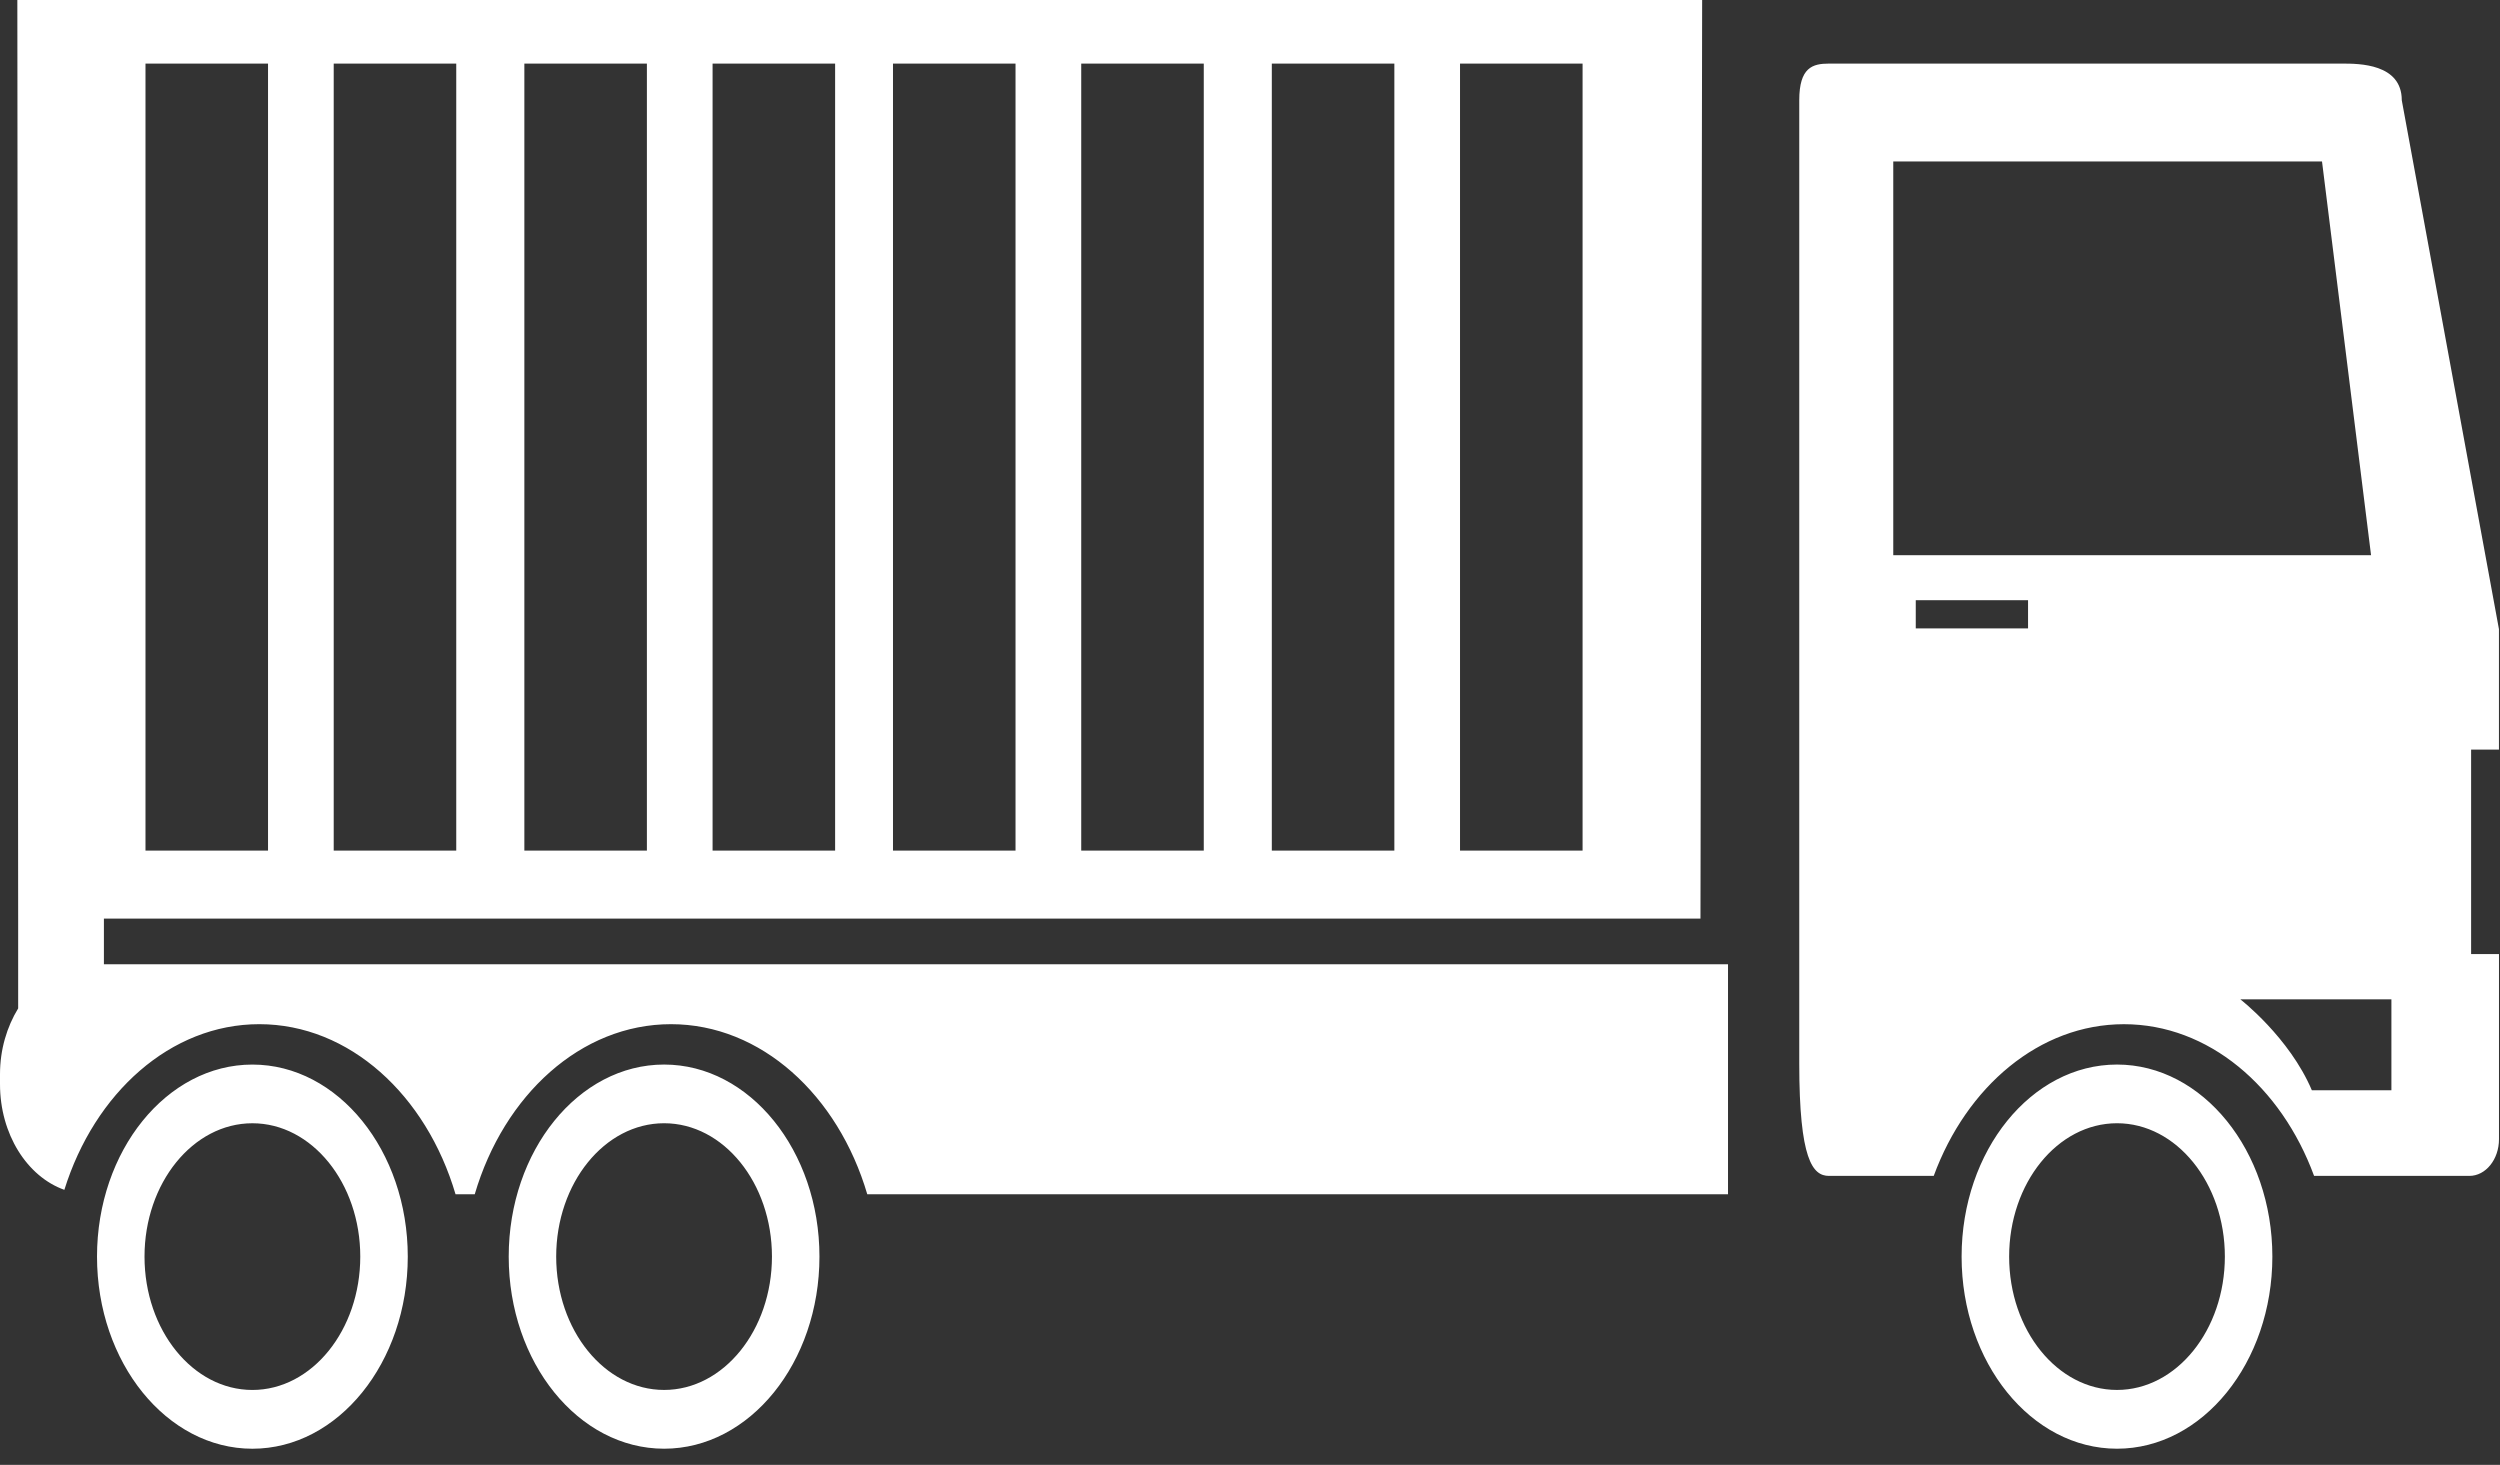
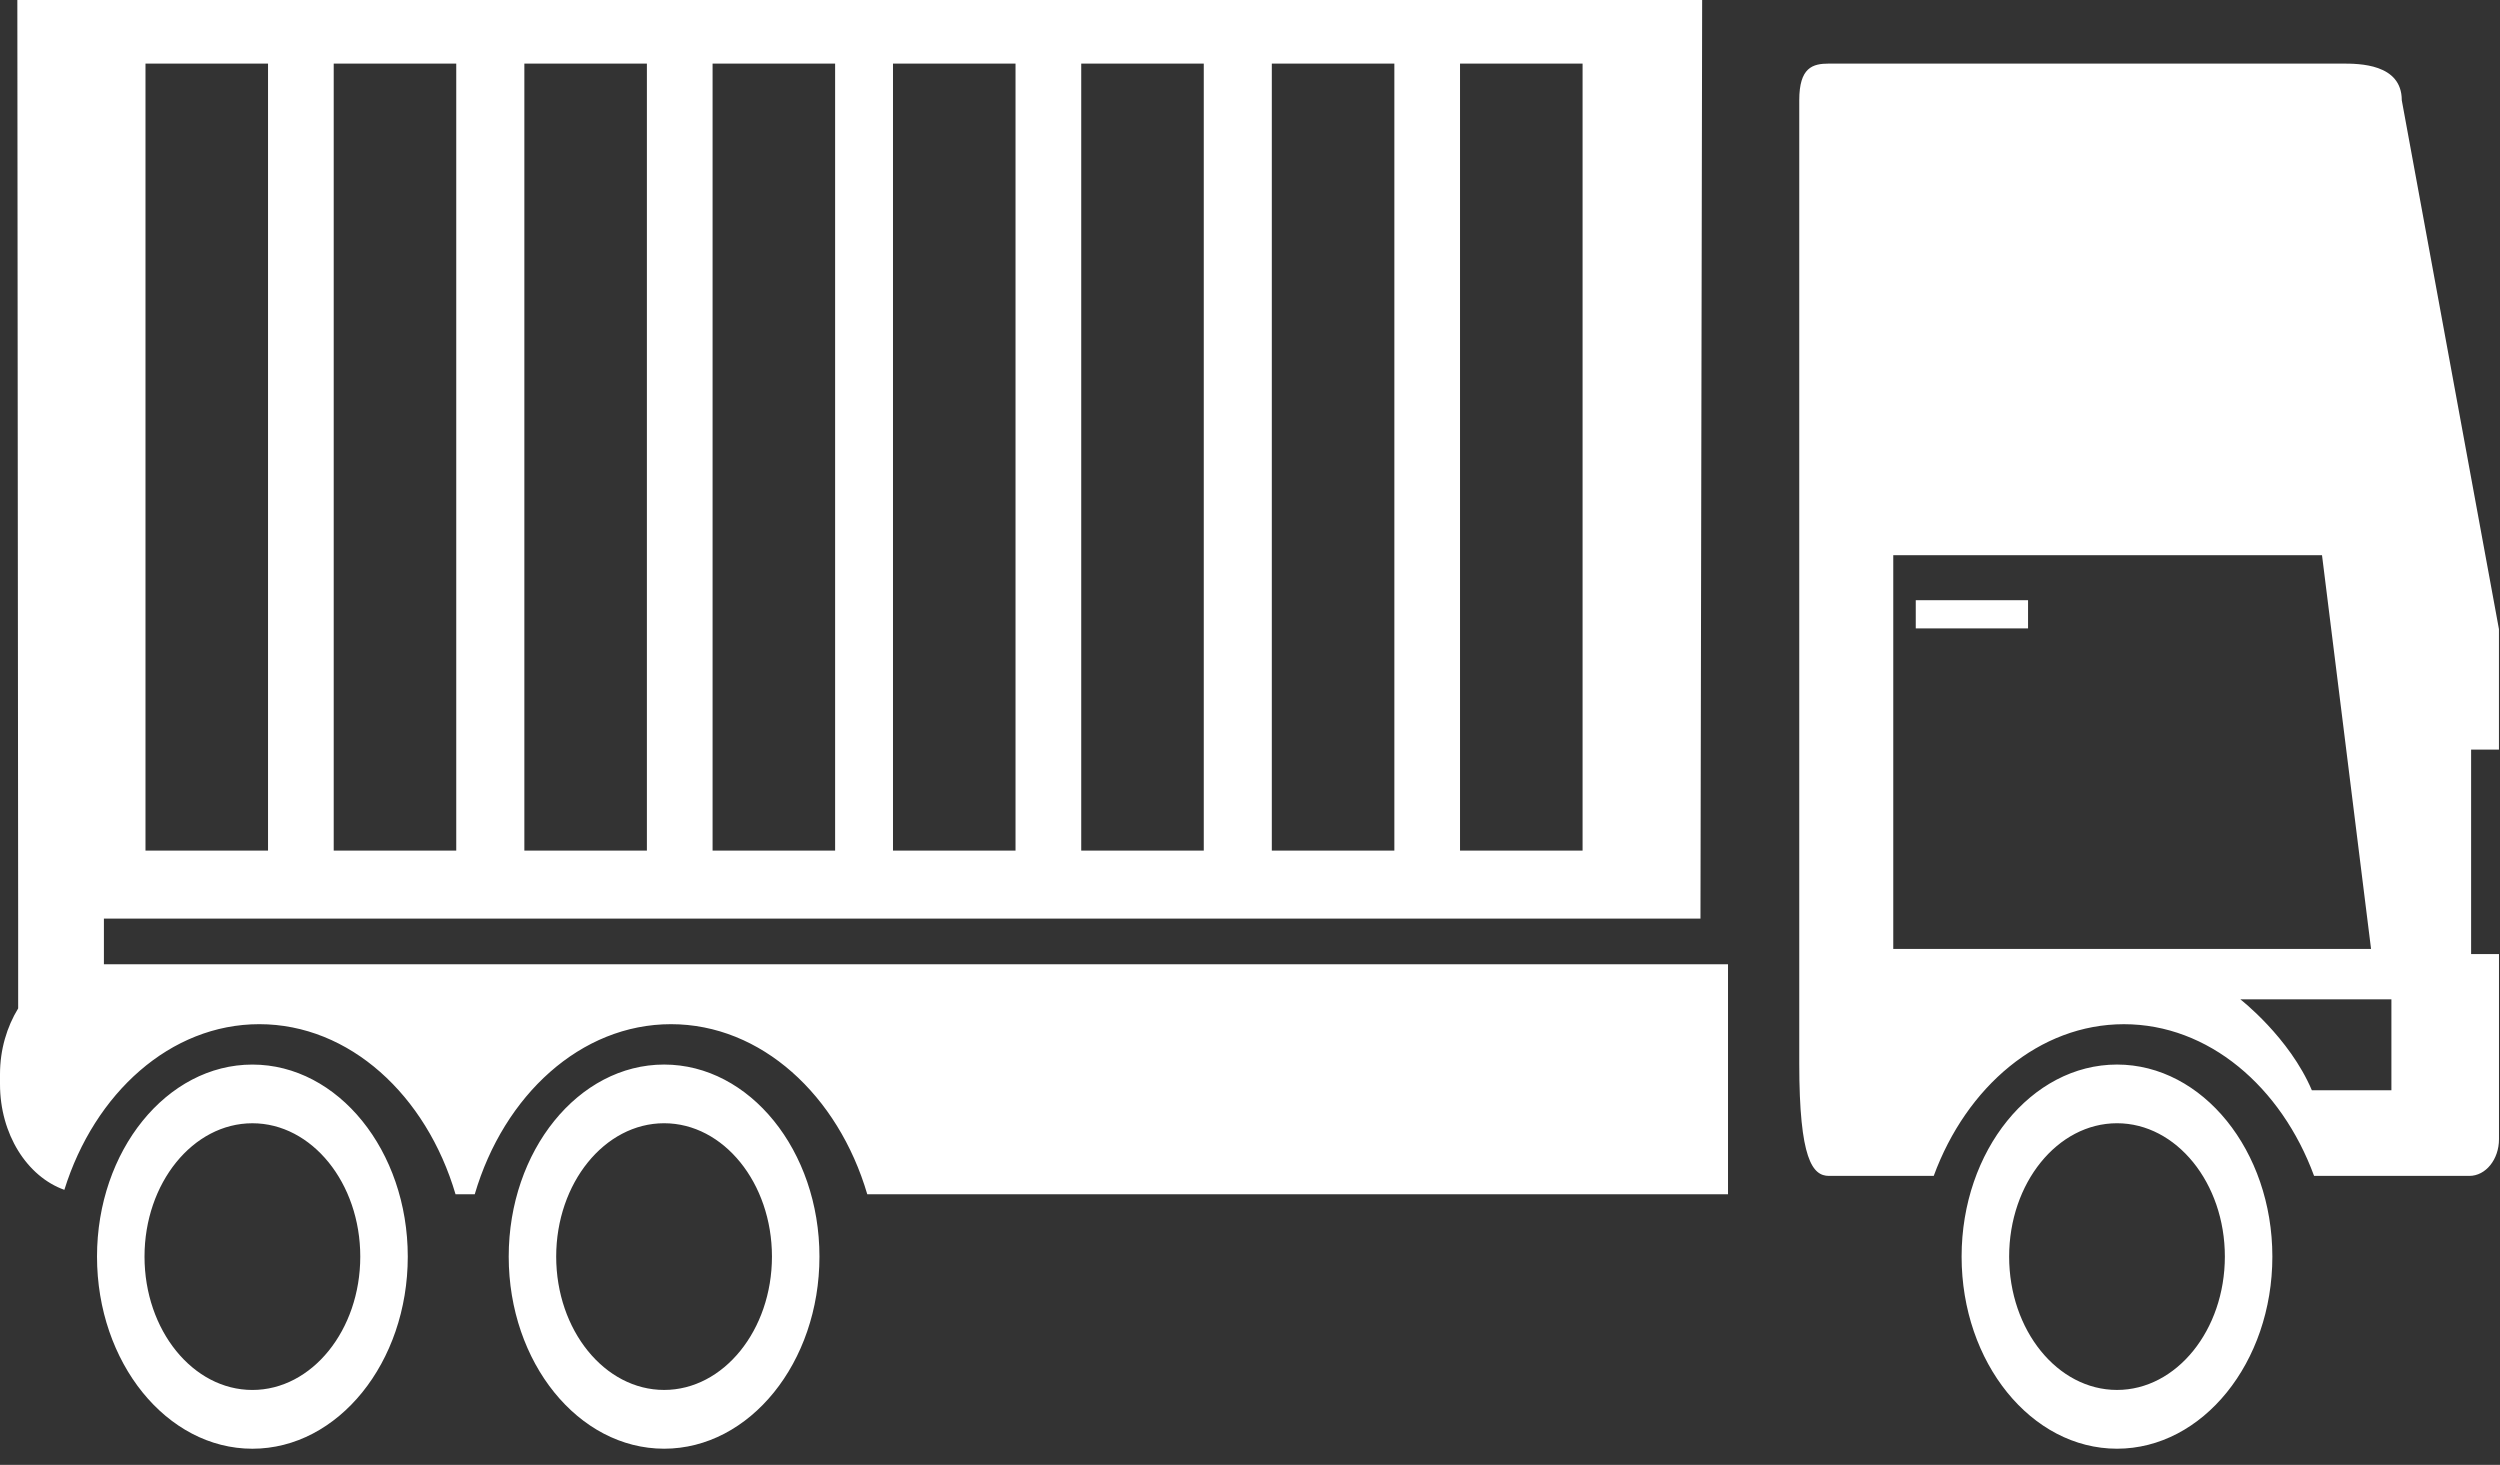
<svg xmlns="http://www.w3.org/2000/svg" width="100%" height="100%" viewBox="0 0 128 75" version="1.1" xml:space="preserve" style="fill-rule:evenodd;clip-rule:evenodd;stroke-linejoin:round;stroke-miterlimit:2;">
  <rect x="0" y="0" width="128" height="75" fill="#333333" stroke="none" />
-   <path d="M12.922,54.506c-4.385,0 -7.955,4.413 -7.955,9.833c0,5.424 3.57,9.836 7.955,9.836c4.389,0 7.956,-4.412 7.956,-9.836c-0,-5.42 -3.568,-9.833 -7.956,-9.833Zm-0,16.66c-3.044,0 -5.523,-3.058 -5.523,-6.827c0,-3.762 2.477,-6.828 5.523,-6.828c3.046,0 5.524,3.062 5.524,6.828c-0.001,3.765 -2.478,6.827 -5.524,6.827Zm115.024,-32.789l0,-6.165l-4.975,-27.079c0,-1.877 -2.202,-1.877 -3.041,-1.877l-26.287,0c-0.839,0 -1.521,0.197 -1.521,1.877l0,49.317c0,4.913 0.682,5.756 1.521,5.756l5.364,0c1.682,-4.577 5.415,-7.767 9.738,-7.767c4.323,0 8.053,3.191 9.736,7.767l7.949,0c0.839,0 1.518,-0.843 1.518,-1.879l-0,-9.48l-1.427,-0l0,-10.469l1.425,-0Zm-24.11,-6.203l-5.749,0l-0,-1.443l5.749,-0l0,1.443Zm-6.901,-3.748l0,-20.16l21.952,0l2.511,20.16l-24.463,0Zm25.505,27.394l-4.074,0c-1.152,-2.711 -3.659,-4.653 -3.659,-4.653l7.733,0l0,4.653Zm-117.12,-8.789l81.744,-0l0.086,-47.032l-86.262,0l0.042,47.032l0,4.599c-0.575,0.943 -0.93,2.101 -0.93,3.375l0,0.501c0,2.572 1.393,4.737 3.295,5.414c1.545,-4.955 5.434,-8.482 9.981,-8.482c4.614,0 8.552,3.631 10.047,8.707l0.984,0c1.494,-5.076 5.433,-8.707 10.047,-8.707c4.614,0 8.555,3.631 10.05,8.707l44.07,0l-0,-11.776l-83.154,-0l0,-2.338Zm69.433,-43.776l6.275,0l0,40.296l-6.275,-0l-0,-40.296Zm-9.636,0l6.274,0l0,40.296l-6.274,-0l-0,-40.296Zm-9.758,0l6.274,0l0,40.296l-6.274,-0l0,-40.296Zm-9.638,0l6.274,0l0,40.296l-6.274,-0l0,-40.296Zm-9.237,0l6.274,0l0,40.296l-6.274,-0l0,-40.296Zm-9.637,0l6.274,0l0,40.296l-6.274,-0l0,-40.296Zm-9.761,0l6.274,0l0,40.296l-6.274,-0l0,-40.296Zm-9.637,0l6.274,0l-0,40.296l-6.274,-0l-0,-40.296Zm100.942,51.25c-4.388,0 -7.957,4.413 -7.957,9.833c-0,5.424 3.569,9.836 7.957,9.836c4.384,0 7.954,-4.412 7.954,-9.836c0,-5.42 -3.572,-9.833 -7.954,-9.833Zm0,16.66c-3.047,0 -5.523,-3.058 -5.523,-6.827c-0,-3.762 2.475,-6.828 5.523,-6.828c3.043,0 5.522,3.062 5.522,6.828c-0.002,3.765 -2.479,6.827 -5.522,6.827Zm-74.389,-16.66c-4.387,0 -7.956,4.413 -7.956,9.833c-0,5.424 3.569,9.836 7.956,9.836c4.388,0 7.954,-4.412 7.954,-9.836c0,-5.42 -3.568,-9.833 -7.954,-9.833Zm0,16.66c-3.044,0 -5.525,-3.058 -5.525,-6.827c-0,-3.762 2.48,-6.828 5.525,-6.828c3.045,0 5.522,3.062 5.522,6.828c-0.001,3.765 -2.478,6.827 -5.522,6.827Z" style="fill:#fff;fill-rule:nonzero;" />
+   <path d="M12.922,54.506c-4.385,0 -7.955,4.413 -7.955,9.833c0,5.424 3.57,9.836 7.955,9.836c4.389,0 7.956,-4.412 7.956,-9.836c-0,-5.42 -3.568,-9.833 -7.956,-9.833Zm-0,16.66c-3.044,0 -5.523,-3.058 -5.523,-6.827c0,-3.762 2.477,-6.828 5.523,-6.828c3.046,0 5.524,3.062 5.524,6.828c-0.001,3.765 -2.478,6.827 -5.524,6.827Zm115.024,-32.789l0,-6.165l-4.975,-27.079c0,-1.877 -2.202,-1.877 -3.041,-1.877l-26.287,0c-0.839,0 -1.521,0.197 -1.521,1.877l0,49.317c0,4.913 0.682,5.756 1.521,5.756l5.364,0c1.682,-4.577 5.415,-7.767 9.738,-7.767c4.323,0 8.053,3.191 9.736,7.767l7.949,0c0.839,0 1.518,-0.843 1.518,-1.879l-0,-9.48l-1.427,-0l0,-10.469l1.425,-0Zm-24.11,-6.203l-5.749,0l-0,-1.443l5.749,-0l0,1.443Zm-6.901,-3.748l21.952,0l2.511,20.16l-24.463,0Zm25.505,27.394l-4.074,0c-1.152,-2.711 -3.659,-4.653 -3.659,-4.653l7.733,0l0,4.653Zm-117.12,-8.789l81.744,-0l0.086,-47.032l-86.262,0l0.042,47.032l0,4.599c-0.575,0.943 -0.93,2.101 -0.93,3.375l0,0.501c0,2.572 1.393,4.737 3.295,5.414c1.545,-4.955 5.434,-8.482 9.981,-8.482c4.614,0 8.552,3.631 10.047,8.707l0.984,0c1.494,-5.076 5.433,-8.707 10.047,-8.707c4.614,0 8.555,3.631 10.05,8.707l44.07,0l-0,-11.776l-83.154,-0l0,-2.338Zm69.433,-43.776l6.275,0l0,40.296l-6.275,-0l-0,-40.296Zm-9.636,0l6.274,0l0,40.296l-6.274,-0l-0,-40.296Zm-9.758,0l6.274,0l0,40.296l-6.274,-0l0,-40.296Zm-9.638,0l6.274,0l0,40.296l-6.274,-0l0,-40.296Zm-9.237,0l6.274,0l0,40.296l-6.274,-0l0,-40.296Zm-9.637,0l6.274,0l0,40.296l-6.274,-0l0,-40.296Zm-9.761,0l6.274,0l0,40.296l-6.274,-0l0,-40.296Zm-9.637,0l6.274,0l-0,40.296l-6.274,-0l-0,-40.296Zm100.942,51.25c-4.388,0 -7.957,4.413 -7.957,9.833c-0,5.424 3.569,9.836 7.957,9.836c4.384,0 7.954,-4.412 7.954,-9.836c0,-5.42 -3.572,-9.833 -7.954,-9.833Zm0,16.66c-3.047,0 -5.523,-3.058 -5.523,-6.827c-0,-3.762 2.475,-6.828 5.523,-6.828c3.043,0 5.522,3.062 5.522,6.828c-0.002,3.765 -2.479,6.827 -5.522,6.827Zm-74.389,-16.66c-4.387,0 -7.956,4.413 -7.956,9.833c-0,5.424 3.569,9.836 7.956,9.836c4.388,0 7.954,-4.412 7.954,-9.836c0,-5.42 -3.568,-9.833 -7.954,-9.833Zm0,16.66c-3.044,0 -5.525,-3.058 -5.525,-6.827c-0,-3.762 2.48,-6.828 5.525,-6.828c3.045,0 5.522,3.062 5.522,6.828c-0.001,3.765 -2.478,6.827 -5.522,6.827Z" style="fill:#fff;fill-rule:nonzero;" />
</svg>